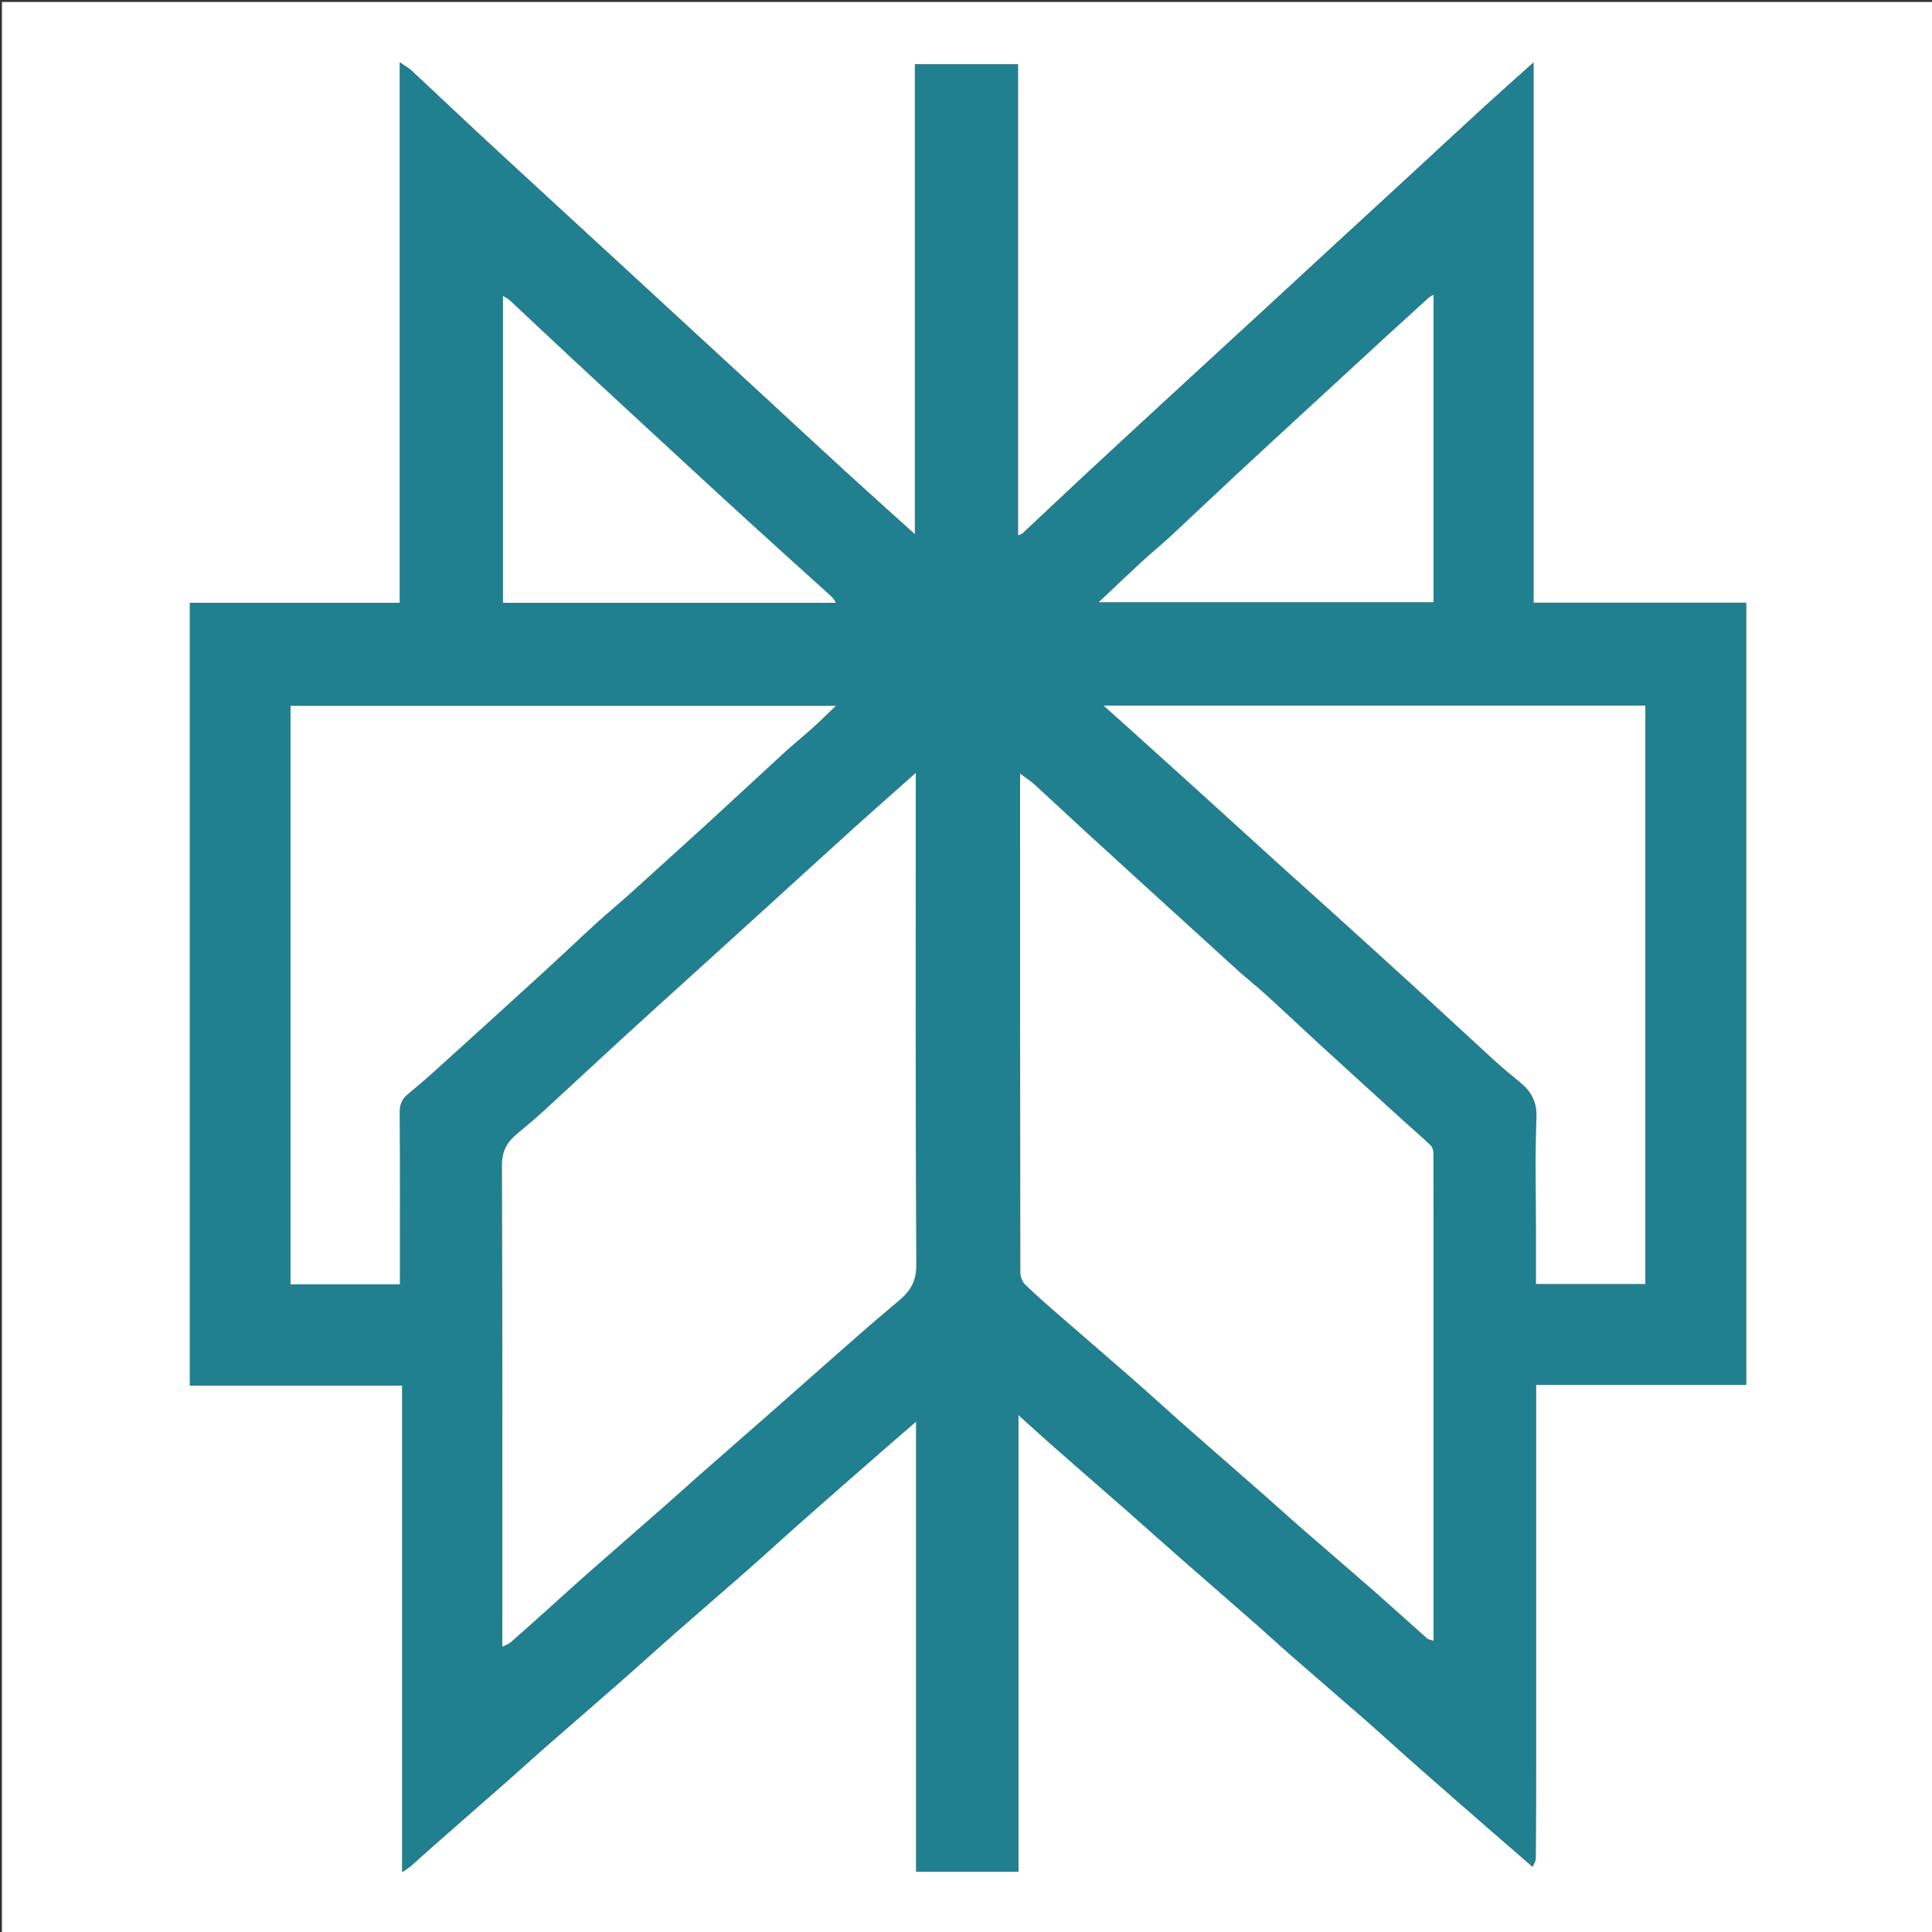
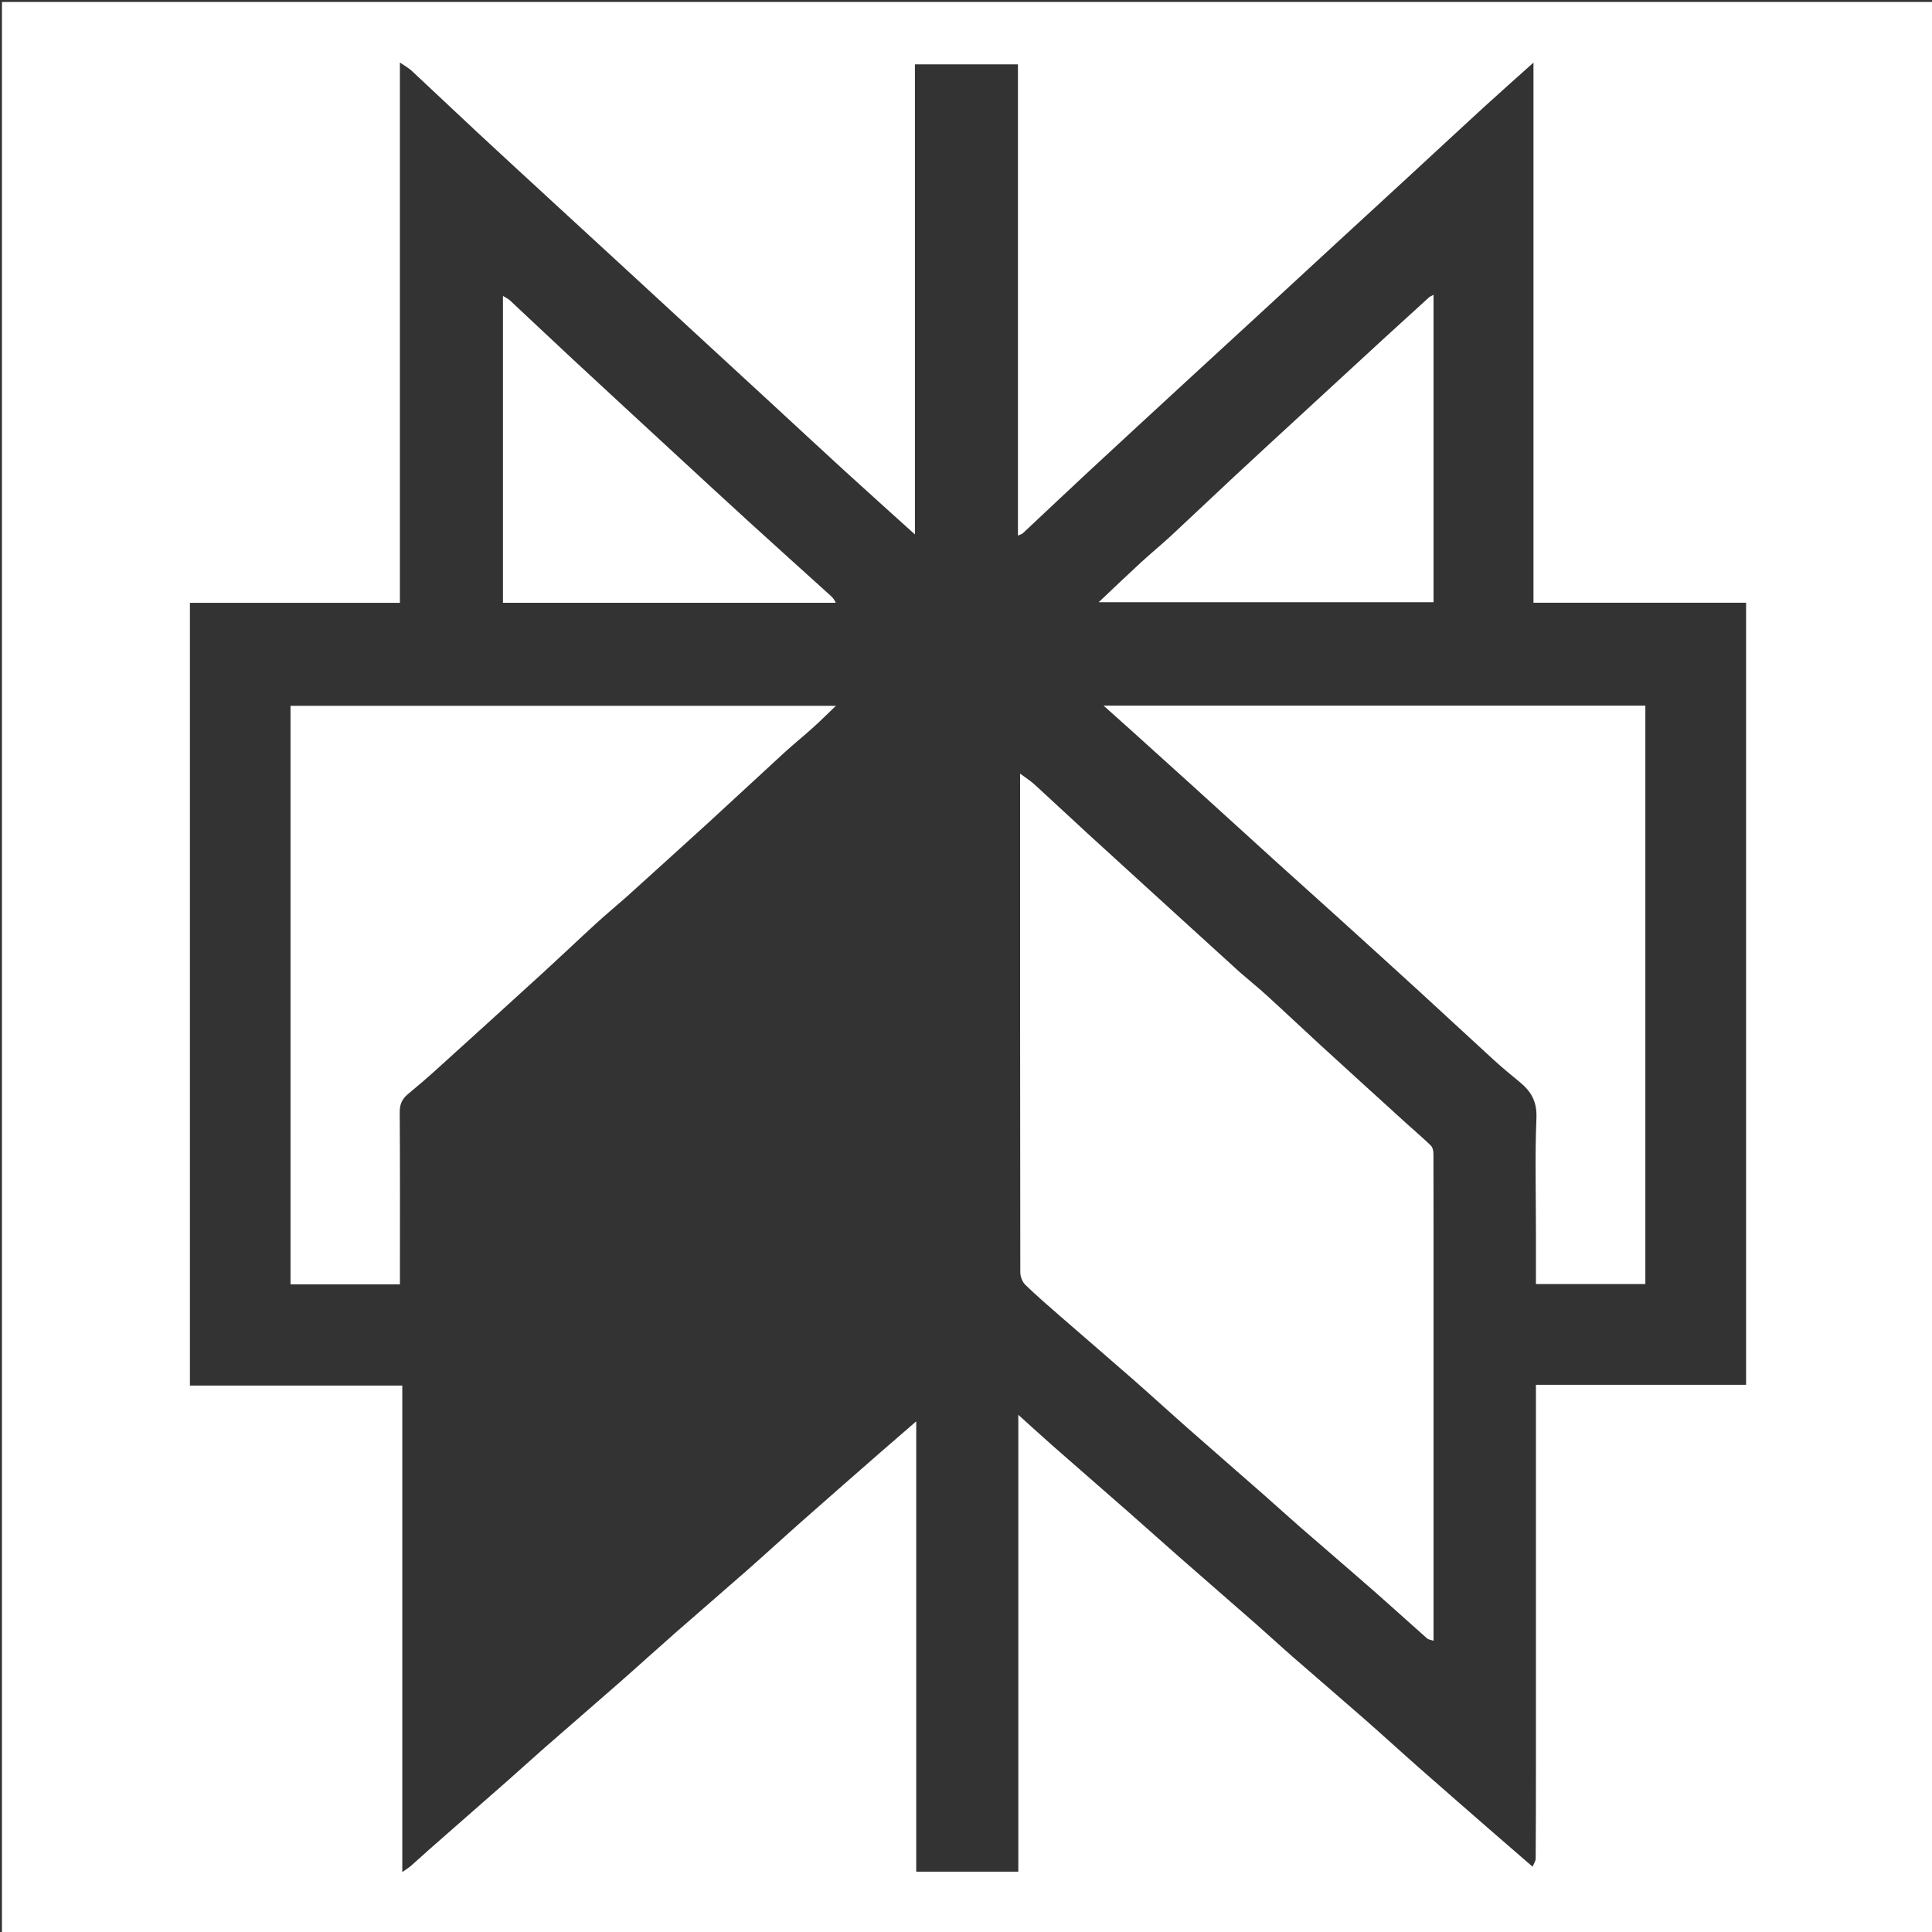
<svg xmlns="http://www.w3.org/2000/svg" version="1.1" id="Layer_1" x="0px" y="0px" width="100%" viewBox="0 0 1000 1000" enable-background="new 0 0 1000 1000" xml:space="preserve">
  <rect x="0" y="0" width="1000" height="1000" fill="#333333" stroke="none" />
  <path fill="#FFFFFF" opacity="1" stroke="none" d=" M564,1001   C376,1001 188.5,1001 1,1001   C1,667.667 1,334.333 1,1   C334.333,1 667.667,1 1001,1   C1001,334.333 1001,667.667 1001,1001   C855.5,1001 710,1001 564,1001  M795,914.5   C795,848.756 795,783.012 795,716.767   C831.706,716.767 867.765,716.767 903.775,716.767   C903.775,581.666 903.775,447.068 903.775,311.967   C867.163,311.967 830.771,311.967 793.719,311.967   C793.719,218.679 793.719,125.892 793.719,32.417   C784.669,40.537 776.269,47.948 768.009,55.512   C754.842,67.571 741.78,79.742 728.654,91.845   C716.139,103.383 703.593,114.887 691.075,126.421   C678.189,138.293 665.328,150.192 652.44,162.062   C640.042,173.481 627.611,184.864 615.218,196.288   C597.836,212.31 580.442,228.318 563.119,244.402   C551.834,254.879 540.67,265.486 529.424,276.004   C528.921,276.474 528.133,276.638 526.891,277.219   C526.891,195.526 526.891,114.457 526.891,33.31   C509.078,33.31 491.688,33.31 473.566,33.31   C473.566,114.27 473.566,194.922 473.566,276.622   C461.033,265.298 449.38,254.867 437.839,244.314   C424.785,232.378 411.837,220.328 398.832,208.338   C386.196,196.687 373.543,185.053 360.903,173.406   C348.14,161.647 335.388,149.875 322.622,138.119   C310.1,126.588 297.559,115.079 285.04,103.546   C272.154,91.674 259.247,79.824 246.419,67.89   C235.265,57.514 224.234,47.007 213.079,36.633   C211.491,35.156 209.507,34.105 206.979,32.352   C206.979,126.075 206.979,218.802 206.979,312.032   C170.497,312.032 134.439,312.032 98.301,312.032   C98.301,447.251 98.301,581.966 98.301,717.185   C134.991,717.185 171.382,717.185 208.223,717.185   C208.223,801.058 208.223,884.43 208.223,968.979   C210.32,967.482 211.638,966.693 212.778,965.698   C216.133,962.771 219.39,959.73 222.735,956.791   C236.213,944.949 249.725,933.147 263.192,921.293   C269.503,915.738 275.696,910.049 282.022,904.513   C294.773,893.355 307.616,882.303 320.349,871.125   C330.136,862.532 339.765,853.759 349.55,845.165   C361.848,834.362 374.282,823.713 386.567,812.896   C396.343,804.287 405.937,795.47 415.698,786.843   C429.141,774.962 442.656,763.163 456.158,751.349   C461.902,746.324 467.692,741.352 474.24,735.682   C474.24,814.068 474.24,891.44 474.24,968.767   C492.003,968.767 509.275,968.767 527.078,968.767   C527.078,890.214 527.078,811.891 527.078,732.309   C533.592,738.18 539.136,743.285 544.796,748.258   C557.899,759.771 571.079,771.195 584.187,782.703   C593.101,790.529 601.912,798.474 610.829,806.296   C623.816,817.689 636.879,828.994 649.865,840.388   C656.309,846.043 662.597,851.876 669.055,857.515   C681.443,868.33 693.951,879.008 706.315,889.849   C715.859,898.218 725.212,906.805 734.737,915.196   C747.826,926.725 760.989,938.168 774.136,949.632   C780.424,955.115 786.747,960.56 793.272,966.211   C793.903,964.611 794.857,963.304 794.868,961.991   C794.994,946.495 794.978,930.997 795,914.5  z" />
-   <path fill="#218090" opacity="1" stroke="none" d=" M795,915   C794.978,930.997 794.994,946.495 794.868,961.991   C794.857,963.304 793.903,964.611 793.272,966.211   C786.747,960.56 780.424,955.115 774.136,949.632   C760.989,938.168 747.826,926.725 734.737,915.196   C725.212,906.805 715.859,898.218 706.315,889.849   C693.951,879.008 681.443,868.33 669.055,857.515   C662.597,851.876 656.309,846.043 649.865,840.388   C636.879,828.994 623.816,817.689 610.829,806.296   C601.912,798.474 593.101,790.529 584.187,782.703   C571.079,771.195 557.899,759.771 544.796,748.258   C539.136,743.285 533.592,738.18 527.078,732.309   C527.078,811.891 527.078,890.214 527.078,968.767   C509.275,968.767 492.003,968.767 474.24,968.767   C474.24,891.44 474.24,814.068 474.24,735.682   C467.692,741.352 461.902,746.324 456.158,751.349   C442.656,763.163 429.141,774.962 415.698,786.843   C405.937,795.47 396.343,804.287 386.567,812.896   C374.282,823.713 361.848,834.362 349.55,845.165   C339.765,853.759 330.136,862.532 320.349,871.125   C307.616,882.303 294.773,893.355 282.022,904.513   C275.696,910.049 269.503,915.738 263.192,921.293   C249.725,933.147 236.213,944.949 222.735,956.791   C219.39,959.73 216.133,962.771 212.778,965.698   C211.638,966.693 210.32,967.482 208.223,968.979   C208.223,884.43 208.223,801.058 208.223,717.185   C171.382,717.185 134.991,717.185 98.301,717.185   C98.301,581.966 98.301,447.251 98.301,312.032   C134.439,312.032 170.497,312.032 206.979,312.032   C206.979,218.802 206.979,126.075 206.979,32.352   C209.507,34.105 211.491,35.156 213.079,36.633   C224.234,47.007 235.265,57.514 246.419,67.89   C259.247,79.824 272.154,91.674 285.04,103.546   C297.559,115.079 310.1,126.588 322.622,138.119   C335.388,149.875 348.14,161.647 360.903,173.406   C373.543,185.053 386.196,196.687 398.832,208.338   C411.837,220.328 424.785,232.378 437.839,244.314   C449.38,254.867 461.033,265.298 473.566,276.622   C473.566,194.922 473.566,114.27 473.566,33.31   C491.688,33.31 509.078,33.31 526.891,33.31   C526.891,114.457 526.891,195.526 526.891,277.219   C528.133,276.638 528.921,276.474 529.424,276.004   C540.67,265.486 551.834,254.879 563.119,244.402   C580.442,228.318 597.836,212.31 615.218,196.288   C627.611,184.864 640.042,173.481 652.44,162.062   C665.328,150.192 678.189,138.293 691.075,126.421   C703.593,114.887 716.139,103.383 728.654,91.845   C741.78,79.742 754.842,67.571 768.009,55.512   C776.269,47.948 784.669,40.537 793.719,32.417   C793.719,125.892 793.719,218.679 793.719,311.967   C830.771,311.967 867.163,311.967 903.775,311.967   C903.775,447.068 903.775,581.666 903.775,716.767   C867.765,716.767 831.706,716.767 795,716.767   C795,783.012 795,848.756 795,915  M402.525,727.983   C416.603,715.569 430.652,703.124 444.77,690.756   C451.565,684.804 458.439,678.939 465.372,673.147   C471.195,668.282 474.345,663.164 474.294,654.583   C473.804,571.609 474,488.631 474,405.654   C474,403.925 474,402.196 474,400.054   C462.95,409.871 452.433,419.099 442.047,428.472   C427.22,441.854 412.494,455.347 397.716,468.783   C386.848,478.664 375.967,488.53 365.09,498.402   C350.671,511.49 336.208,524.53 321.845,537.68   C308.555,549.846 295.411,562.17 282.124,574.338   C277.398,578.665 272.509,582.823 267.569,586.905   C262.367,591.205 259.749,595.921 259.781,603.345   C260.131,684.321 260,765.299 260,846.277   C260,848.068 260,849.859 260,852.347   C261.813,851.427 263.248,851.018 264.264,850.131   C270.717,844.49 277.087,838.752 283.467,833.028   C290.219,826.97 296.898,820.829 303.706,814.835   C316.919,803.201 330.215,791.661 343.445,780.046   C349.637,774.61 355.724,769.055 361.913,763.616   C375.261,751.883 388.644,740.191 402.525,727.983  M641.549,503.032   C634.221,496.37 626.887,489.716 619.566,483.046   C600.65,465.811 581.72,448.592 562.838,431.32   C553.688,422.951 544.671,414.438 535.51,406.082   C533.42,404.176 530.985,402.649 528,400.418   C528,402.776 528,404.218 528,405.659   C528,489.969 527.981,574.279 528.108,658.589   C528.111,660.758 529.156,663.507 530.683,664.989   C536.59,670.722 542.843,676.104 549.054,681.518   C561.448,692.322 573.947,703.005 586.309,713.844   C595.852,722.211 605.205,730.795 614.727,739.186   C627.934,750.827 641.236,762.36 654.466,773.975   C660.658,779.41 666.725,784.989 672.938,790.4   C685.211,801.089 697.6,811.646 709.839,822.374   C719.506,830.848 729.004,839.517 738.638,848.03   C739.363,848.671 740.576,848.759 742,849.258   C742,846.813 742,844.991 742,843.17   C742,784.852 742,726.535 742,668.218   C742,644.558 742.022,620.898 741.946,597.238   C741.942,595.8 741.6,593.917 740.668,593.004   C736.67,589.085 732.366,585.48 728.22,581.711   C713.318,568.164 698.408,554.627 683.556,541.026   C674.288,532.539 665.17,523.889 655.884,515.423   C651.394,511.33 646.671,507.494 641.549,503.032  M324.467,464.024   C338.536,451.289 352.654,438.606 366.662,425.804   C379.84,413.76 392.867,401.549 406.038,389.496   C410.888,385.057 416.027,380.934 420.909,376.528   C424.874,372.95 428.652,369.165 432.656,365.335   C338.308,365.335 244.279,365.335 150.368,365.335   C150.368,465.385 150.368,565.101 150.368,664.764   C169.342,664.764 187.948,664.764 207,664.764   C207,662.747 207,660.958 207,659.169   C207,631.339 207.099,603.508 206.892,575.68   C206.861,571.579 208.141,568.797 211.145,566.31   C216.083,562.222 220.96,558.052 225.714,553.752   C243.955,537.255 262.17,520.727 280.329,504.139   C289.854,495.438 299.195,486.535 308.716,477.83   C313.692,473.281 318.879,468.963 324.467,464.024  M795,638.5   C795,647.257 795,656.015 795,664.625   C814.397,664.625 833.117,664.625 851.627,664.625   C851.627,564.557 851.627,464.865 851.627,365.233   C758.068,365.233 664.881,365.233 571.199,365.233   C576.331,369.825 581.084,374.053 585.809,378.313   C596.099,387.588 606.391,396.861 616.653,406.168   C631.322,419.471 645.949,432.82 660.623,446.117   C670.643,455.195 680.736,464.193 690.758,473.269   C705.312,486.45 719.867,499.631 734.357,512.884   C747.28,524.705 760.077,536.665 773.011,548.474   C777.373,552.458 781.917,556.252 786.503,559.979   C792.425,564.793 795.602,570.131 795.257,578.538   C794.452,598.162 795,617.842 795,638.5  M742,186.5   C742,175.423 742,164.345 742,152.59   C740.746,153.278 740.148,153.472 739.724,153.858   C731.9,160.962 724.077,168.068 716.294,175.217   C703.582,186.893 690.895,198.598 678.204,210.297   C665.323,222.171 652.414,234.015 639.585,245.945   C628.432,256.318 617.421,266.845 606.253,277.202   C601.066,282.012 595.573,286.492 590.368,291.283   C583.247,297.839 576.268,304.549 568.695,311.695   C626.986,311.695 684.338,311.695 742,311.695   C742,270.094 742,228.797 742,186.5  M415.498,312   C421.186,312 426.874,312 432.562,312   C431.648,309.767 430.352,308.721 429.119,307.605   C415.049,294.887 400.95,282.199 386.936,269.418   C374.366,257.956 361.88,246.401 349.378,234.864   C331.772,218.616 314.157,202.377 296.601,186.075   C285.688,175.942 274.891,165.686 263.997,155.533   C262.994,154.599 261.66,154.019 260.332,153.181   C260.332,206.37 260.332,259.057 260.332,312   C311.941,312 363.22,312 415.498,312  z" />
-   <path fill="#FFFFFF" opacity="1" stroke="none" d=" M402.269,728.233   C388.644,740.191 375.261,751.883 361.913,763.616   C355.724,769.055 349.637,774.61 343.445,780.046   C330.215,791.661 316.919,803.201 303.706,814.835   C296.898,820.829 290.219,826.97 283.467,833.028   C277.087,838.752 270.717,844.49 264.264,850.131   C263.248,851.018 261.813,851.427 260,852.347   C260,849.859 260,848.068 260,846.277   C260,765.299 260.131,684.321 259.781,603.345   C259.749,595.921 262.367,591.205 267.569,586.905   C272.509,582.823 277.398,578.665 282.124,574.338   C295.411,562.17 308.555,549.846 321.845,537.68   C336.208,524.53 350.671,511.49 365.09,498.402   C375.967,488.53 386.848,478.664 397.716,468.783   C412.494,455.347 427.22,441.854 442.047,428.472   C452.433,419.099 462.95,409.871 474,400.054   C474,402.196 474,403.925 474,405.654   C474,488.631 473.804,571.609 474.294,654.583   C474.345,663.164 471.195,668.282 465.372,673.147   C458.439,678.939 451.565,684.804 444.77,690.756   C430.652,703.124 416.603,715.569 402.269,728.233  z" />
  <path fill="#FFFFFF" opacity="1" stroke="none" d=" M641.802,503.287   C646.671,507.494 651.394,511.33 655.884,515.423   C665.17,523.889 674.288,532.539 683.556,541.026   C698.408,554.627 713.318,568.164 728.22,581.711   C732.366,585.48 736.67,589.085 740.668,593.004   C741.6,593.917 741.942,595.8 741.946,597.238   C742.022,620.898 742,644.558 742,668.218   C742,726.535 742,784.852 742,843.17   C742,844.991 742,846.813 742,849.258   C740.576,848.759 739.363,848.671 738.638,848.03   C729.004,839.517 719.506,830.848 709.839,822.374   C697.6,811.646 685.211,801.089 672.938,790.4   C666.725,784.989 660.658,779.41 654.466,773.975   C641.236,762.36 627.934,750.827 614.727,739.186   C605.205,730.795 595.852,722.211 586.309,713.844   C573.947,703.005 561.448,692.322 549.054,681.518   C542.843,676.104 536.59,670.722 530.683,664.989   C529.156,663.507 528.111,660.758 528.108,658.589   C527.981,574.279 528,489.969 528,405.659   C528,404.218 528,402.776 528,400.418   C530.985,402.649 533.42,404.176 535.51,406.082   C544.671,414.438 553.688,422.951 562.838,431.32   C581.72,448.592 600.65,465.811 619.566,483.046   C626.887,489.716 634.221,496.37 641.802,503.287  z" />
  <path fill="#FFFFFF" opacity="1" stroke="none" d=" M324.219,464.282   C318.879,468.963 313.692,473.281 308.716,477.83   C299.195,486.535 289.854,495.438 280.329,504.139   C262.17,520.727 243.955,537.255 225.714,553.752   C220.96,558.052 216.083,562.222 211.145,566.31   C208.141,568.797 206.861,571.579 206.892,575.68   C207.099,603.508 207,631.339 207,659.169   C207,660.958 207,662.747 207,664.764   C187.948,664.764 169.342,664.764 150.368,664.764   C150.368,565.101 150.368,465.385 150.368,365.335   C244.279,365.335 338.308,365.335 432.656,365.335   C428.652,369.165 424.874,372.95 420.909,376.528   C416.027,380.934 410.888,385.057 406.038,389.496   C392.867,401.549 379.84,413.76 366.662,425.804   C352.654,438.606 338.536,451.289 324.219,464.282  z" />
  <path fill="#FFFFFF" opacity="1" stroke="none" d=" M795,638   C795,617.842 794.452,598.162 795.257,578.538   C795.602,570.131 792.425,564.793 786.503,559.979   C781.917,556.252 777.373,552.458 773.011,548.474   C760.077,536.665 747.28,524.705 734.357,512.884   C719.867,499.631 705.312,486.45 690.758,473.269   C680.736,464.193 670.643,455.195 660.623,446.117   C645.949,432.82 631.322,419.471 616.653,406.168   C606.391,396.861 596.099,387.588 585.809,378.313   C581.084,374.053 576.331,369.825 571.199,365.233   C664.881,365.233 758.068,365.233 851.627,365.233   C851.627,464.865 851.627,564.557 851.627,664.625   C833.117,664.625 814.397,664.625 795,664.625   C795,656.015 795,647.257 795,638  z" />
  <path fill="#FFFFFF" opacity="1" stroke="none" d=" M742,187   C742,228.797 742,270.094 742,311.695   C684.338,311.695 626.986,311.695 568.695,311.695   C576.268,304.549 583.247,297.839 590.368,291.283   C595.573,286.492 601.066,282.012 606.253,277.202   C617.421,266.845 628.432,256.318 639.585,245.945   C652.414,234.015 665.323,222.171 678.204,210.297   C690.895,198.598 703.582,186.893 716.294,175.217   C724.077,168.068 731.9,160.962 739.724,153.858   C740.148,153.472 740.746,153.278 742,152.59   C742,164.345 742,175.423 742,187  z" />
  <path fill="#FFFFFF" opacity="1" stroke="none" d=" M414.998,312   C363.22,312 311.941,312 260.332,312   C260.332,259.057 260.332,206.37 260.332,153.181   C261.66,154.019 262.994,154.599 263.997,155.533   C274.891,165.686 285.688,175.942 296.601,186.075   C314.157,202.377 331.772,218.616 349.378,234.864   C361.88,246.401 374.366,257.956 386.936,269.418   C400.95,282.199 415.049,294.887 429.119,307.605   C430.352,308.721 431.648,309.767 432.562,312   C426.874,312 421.186,312 414.998,312  z" />
</svg>